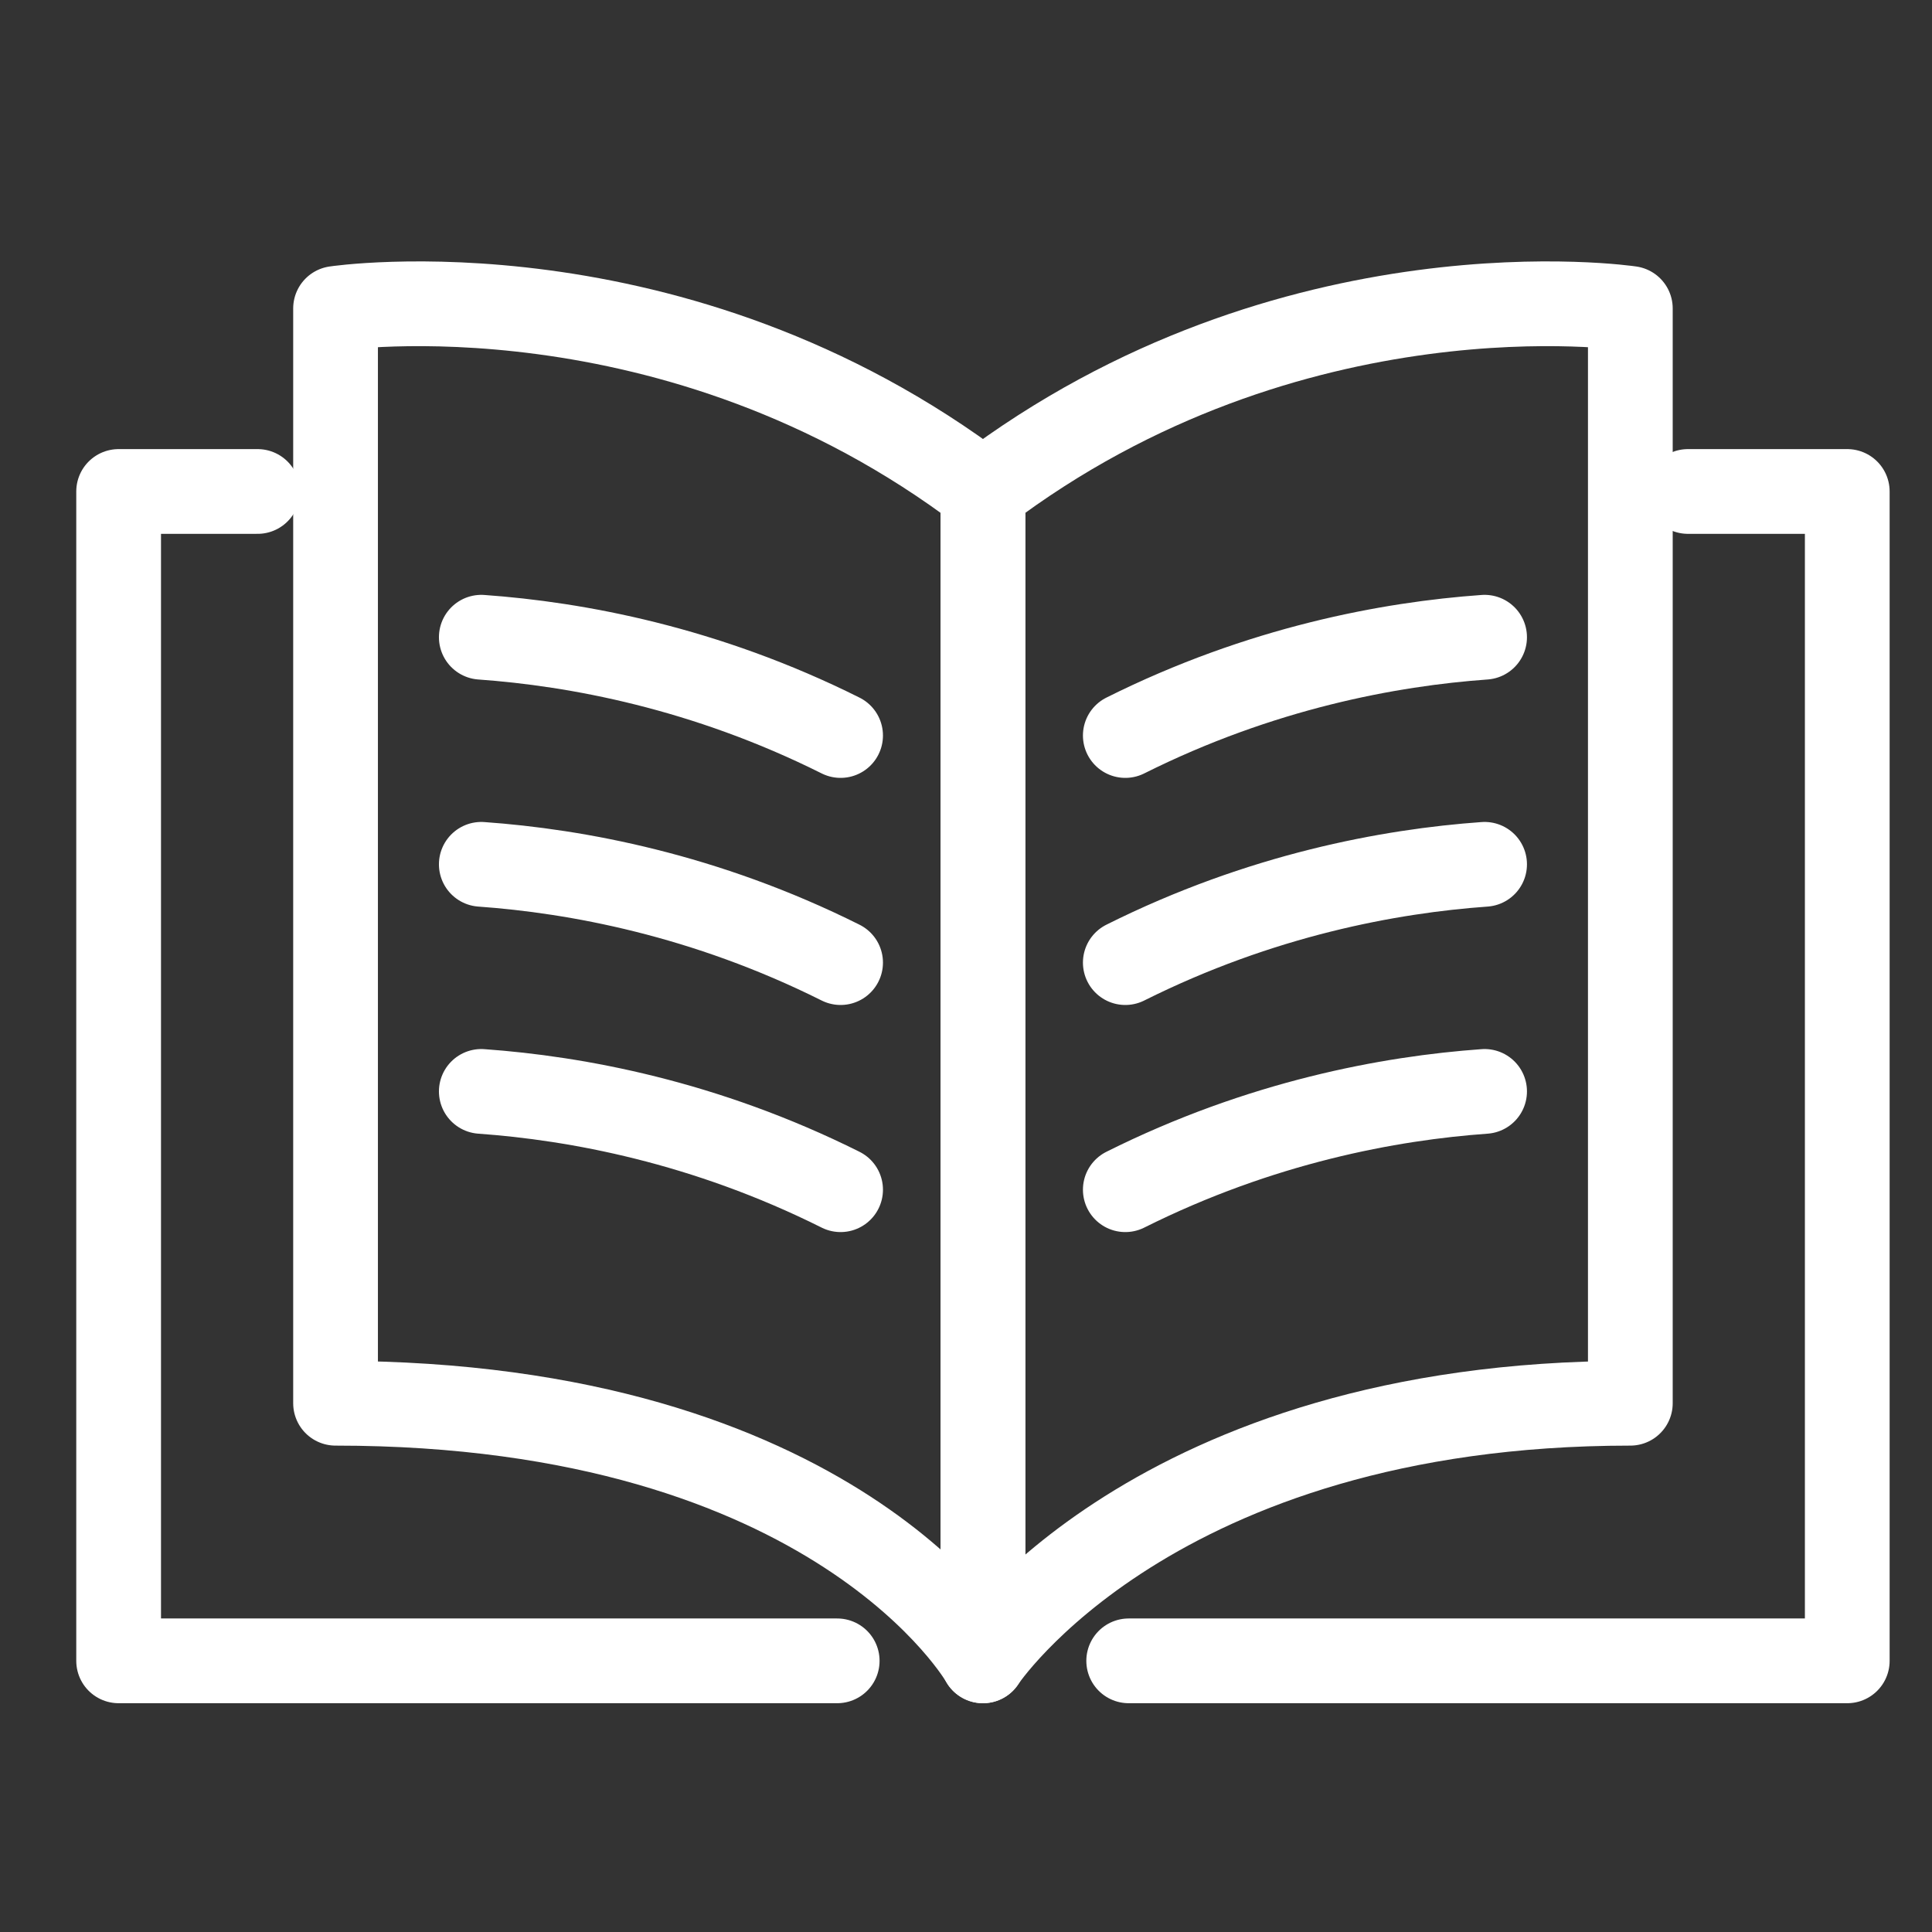
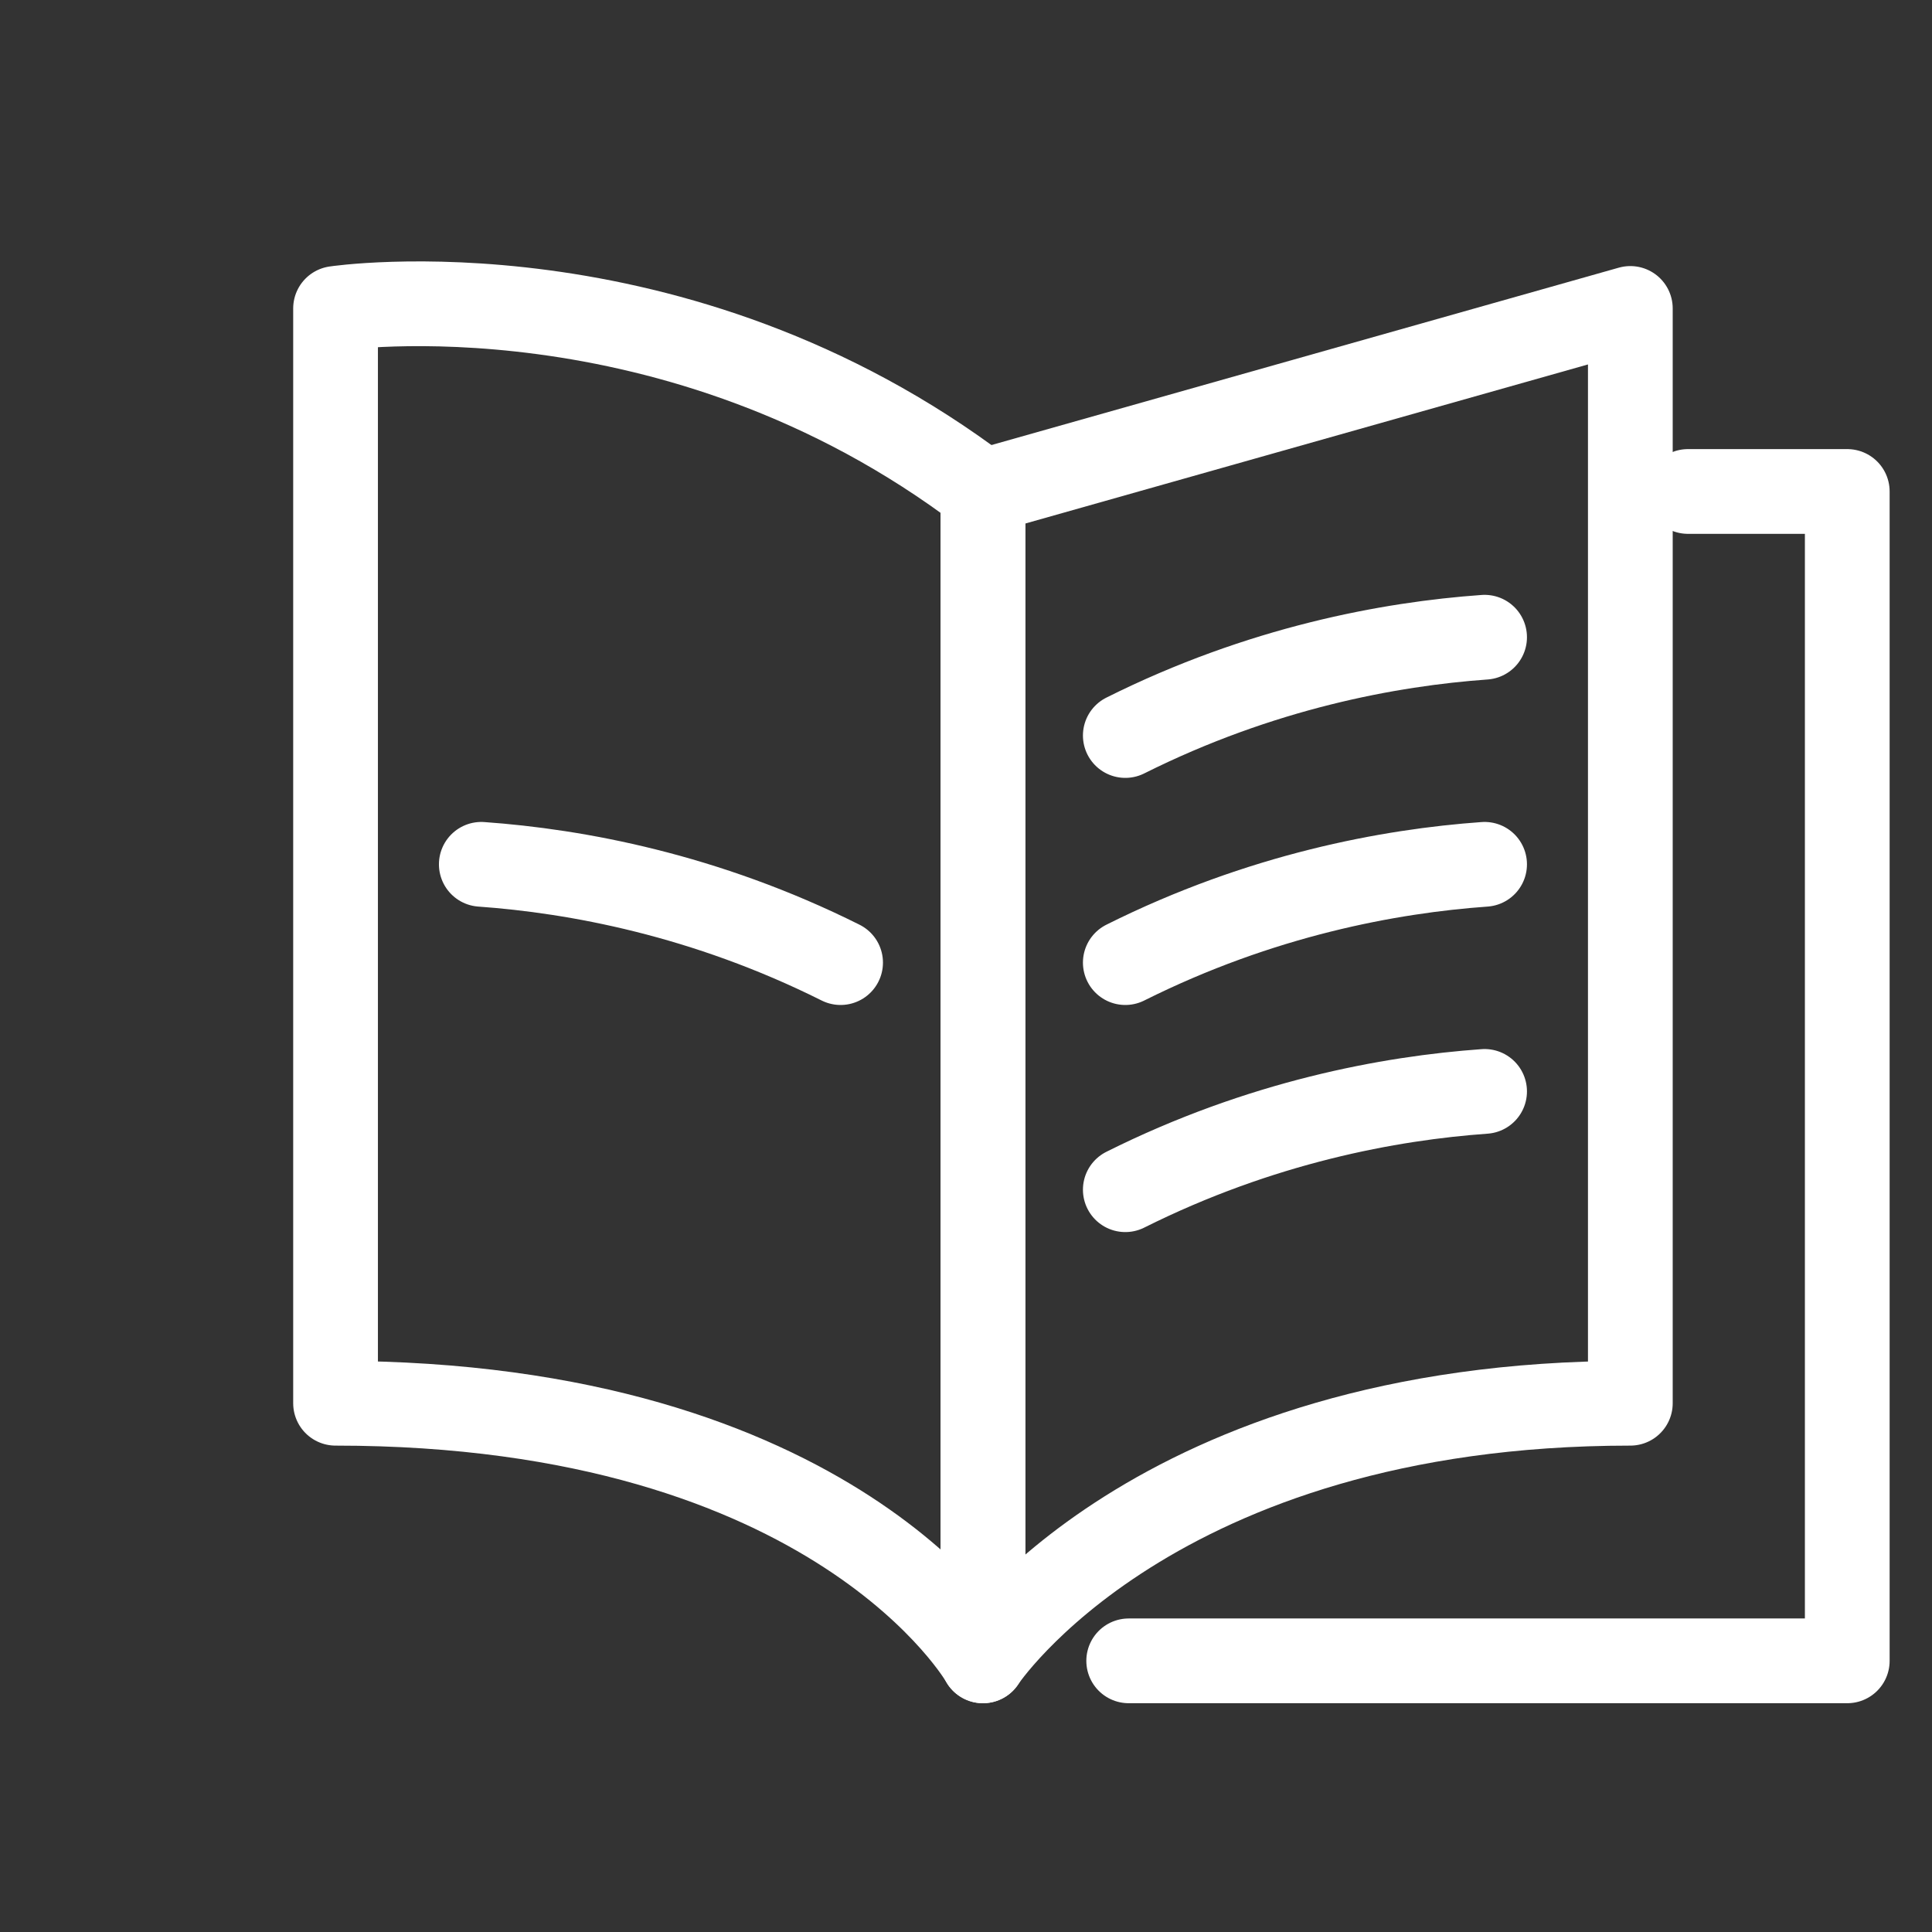
<svg xmlns="http://www.w3.org/2000/svg" version="1.1" id="Layer_1" x="0px" y="0px" viewBox="0 0 57 57" width="57px" height="57px" style="enable-background:new 0 0 57 57;" xml:space="preserve">
  <rect x="0" y="0" width="57" height="57" fill="#333333" stroke="none" />
  <style type="text/css">
	.st0{fill:none;stroke:#FFFFFF;stroke-width:2.5;stroke-linecap:round;stroke-linejoin:round;stroke-miterlimit:10;}
</style>
  <g>
    <path class="st0" d="M29,14.5V49c0,0-4.3-7.6-19.1-7.6V9.1C9.9,9.1,19.9,7.6,29,14.5z" />
    <path class="st0" d="M9.9,31.3" />
-     <path class="st0" d="M29,38.9" />
-     <path class="st0" d="M29,14.5V49c0,0,5-7.6,19.1-7.6V9.1C48.1,9.1,38.1,7.6,29,14.5z" />
-     <polyline class="st0" points="7.6,14.5 3.5,14.5 3.5,49 24.7,49  " />
+     <path class="st0" d="M29,14.5V49c0,0,5-7.6,19.1-7.6V9.1z" />
    <polyline class="st0" points="33.3,49 54.5,49 54.5,14.5 49.8,14.5  " />
-     <path class="st0" d="M24.8,21.7c-4-2-7.8-2.7-10.6-2.9" />
    <path class="st0" d="M24.8,28.4c-4-2-7.8-2.7-10.6-2.9" />
-     <path class="st0" d="M24.8,35.1c-4-2-7.8-2.7-10.6-2.9" />
    <path class="st0" d="M33.2,21.7c4-2,7.8-2.7,10.6-2.9" />
    <path class="st0" d="M33.2,28.4c4-2,7.8-2.7,10.6-2.9" />
    <path class="st0" d="M33.2,35.1c4-2,7.8-2.7,10.6-2.9" />
  </g>
</svg>